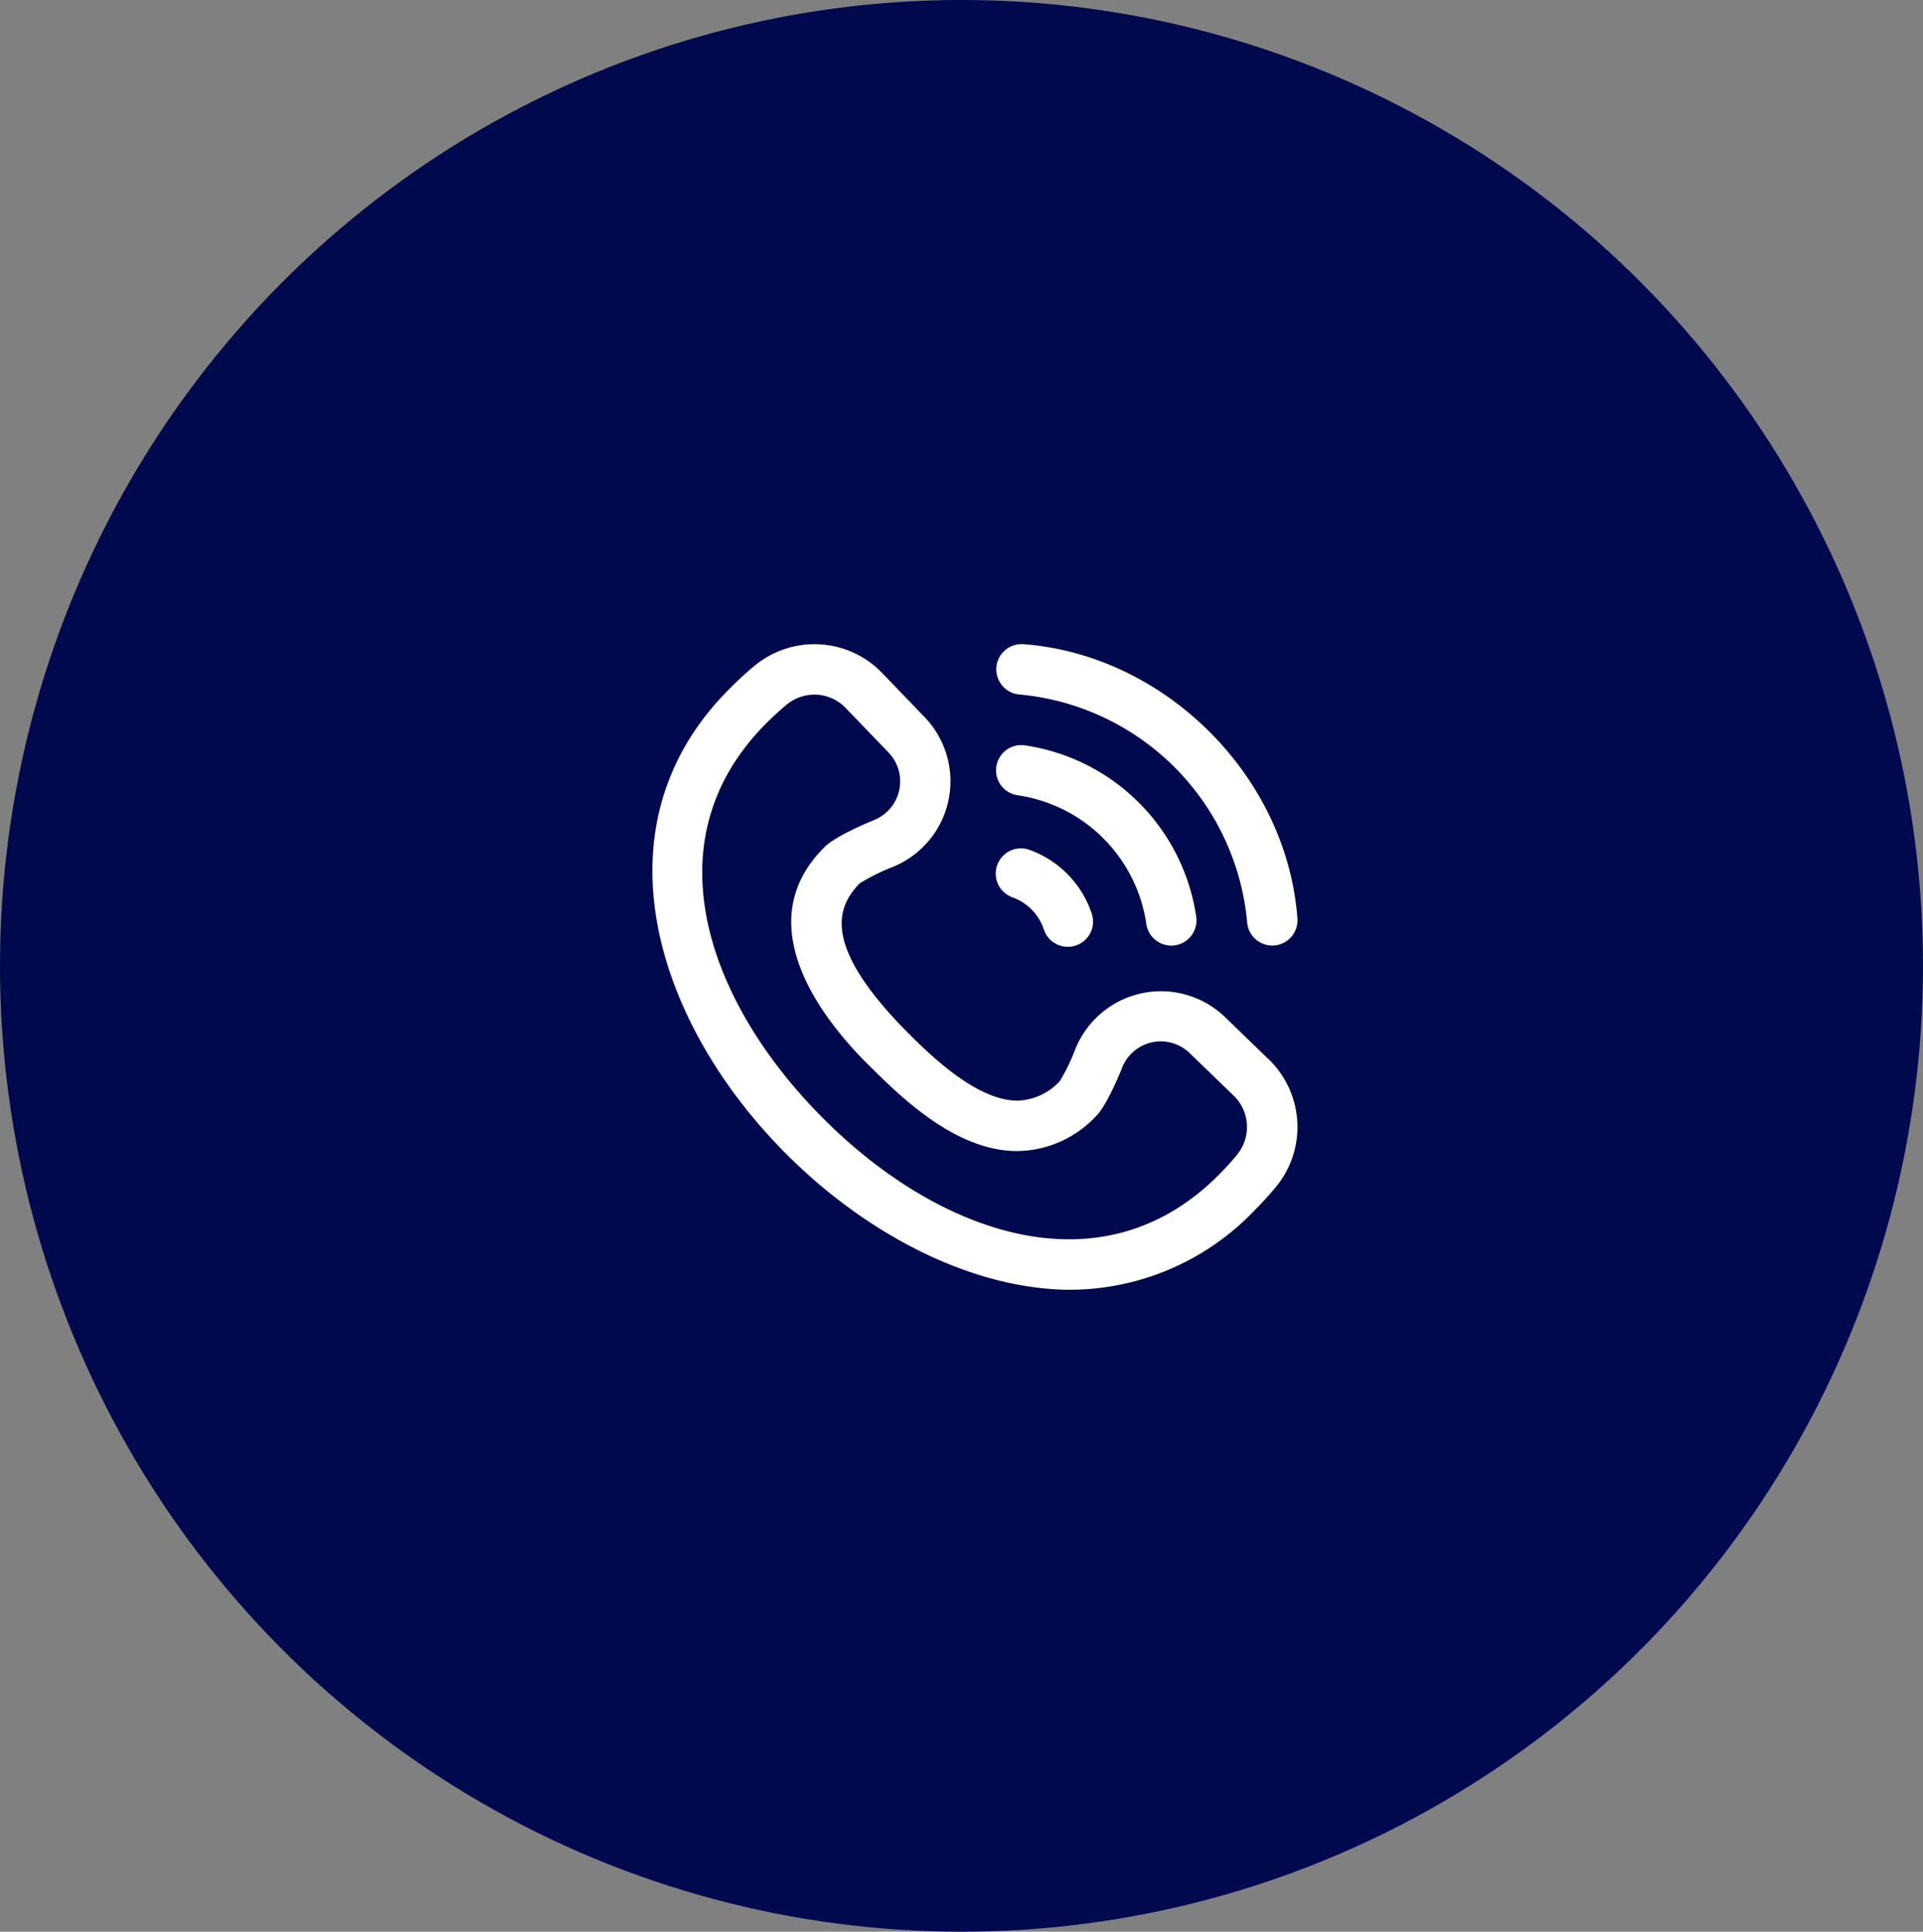
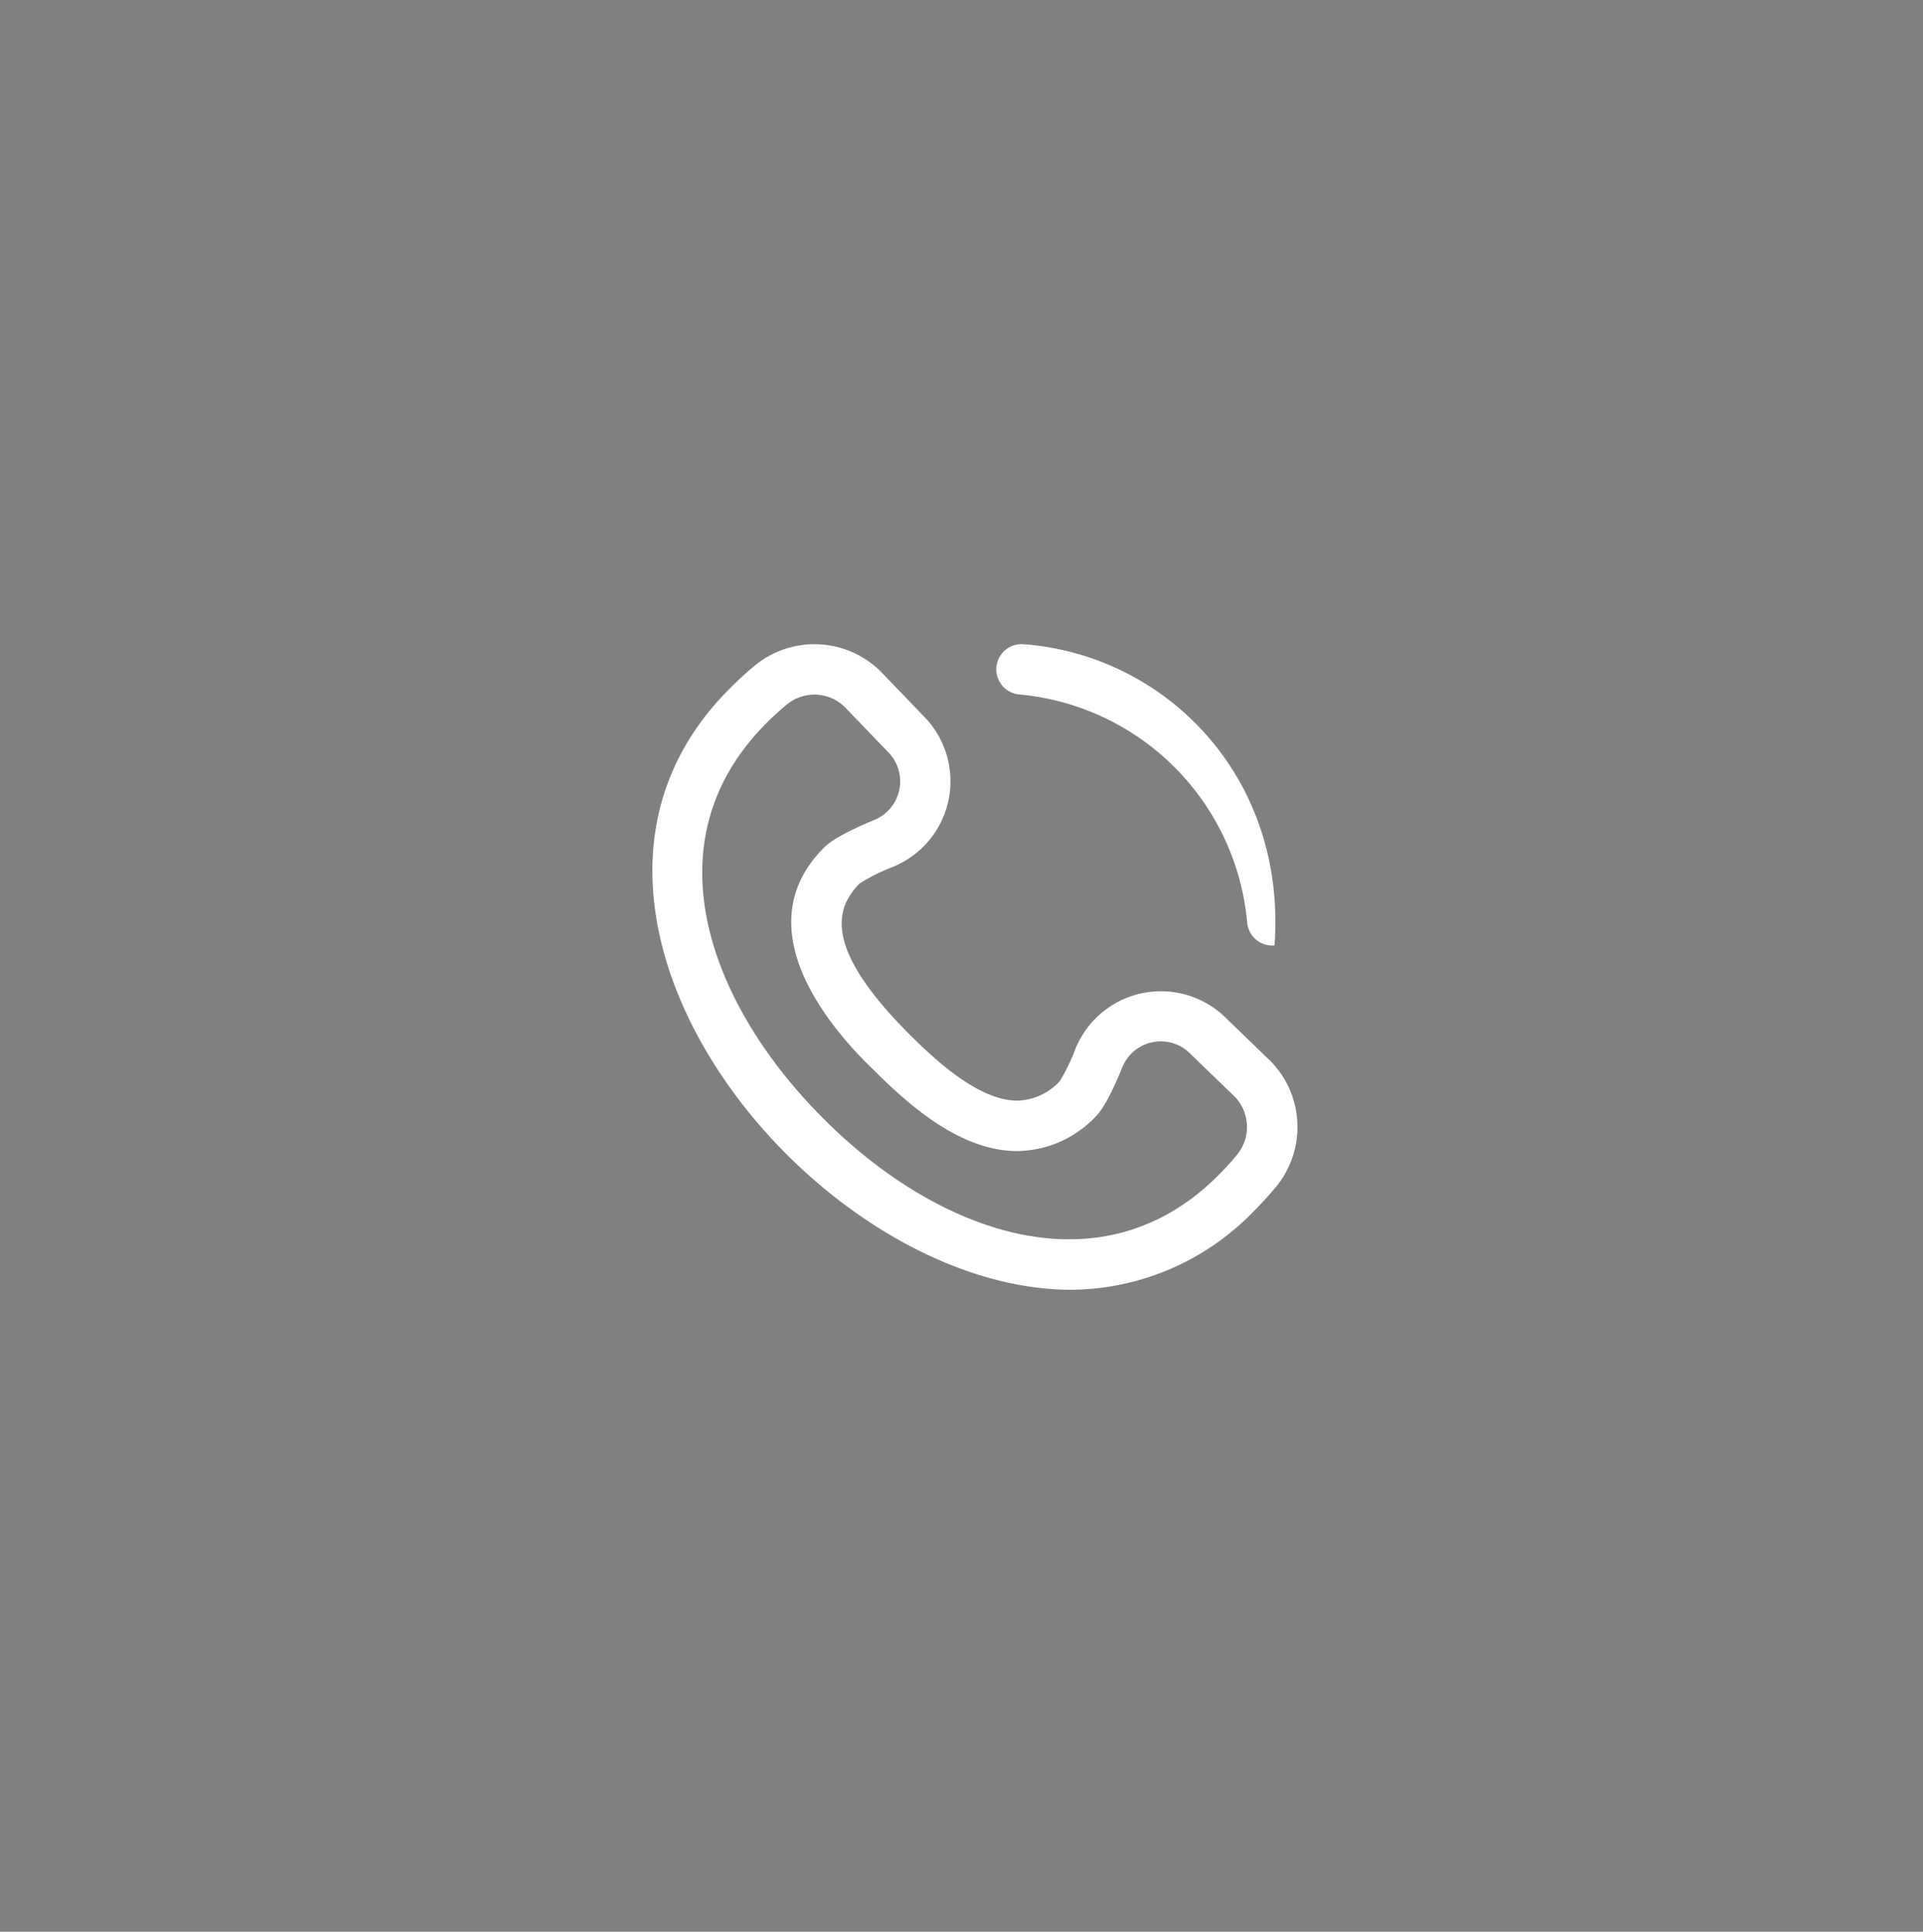
<svg xmlns="http://www.w3.org/2000/svg" width="215" height="216" viewBox="0 0 215 216">
  <rect x="0" y="0" width="215" height="216" fill="#808080" stroke="none" />
  <g id="Grupo_21936" data-name="Grupo 21936" transform="translate(-21)">
-     <ellipse id="Elipse_25" data-name="Elipse 25" cx="107.5" cy="108" rx="107.5" ry="108" transform="translate(21)" fill="#00094e" />
    <g id="Grupo_21757" data-name="Grupo 21757" transform="translate(93.932 72.023)">
-       <path id="Caminho_18594" data-name="Caminho 18594" d="M247.4,10.73a2.819,2.819,0,0,0-.8,5.582A17.046,17.046,0,0,1,260.983,30.7a2.82,2.82,0,0,0,2.788,2.422,2.887,2.887,0,0,0,.4-.03,2.822,2.822,0,0,0,2.393-3.191A22.712,22.712,0,0,0,247.4,10.73" transform="translate(-205.75 0.591)" fill="#fff" />
-       <path id="Caminho_18595" data-name="Caminho 18595" d="M246.746,5.628A28.14,28.14,0,0,1,272.259,31.14a2.819,2.819,0,0,0,2.8,2.567c.085,0,.171,0,.257-.012a2.819,2.819,0,0,0,2.555-3.061C276.689,14.779,263.109,1.2,247.252.012a2.82,2.82,0,0,0-.505,5.617" transform="translate(-205.751 0)" fill="#fff" />
+       <path id="Caminho_18595" data-name="Caminho 18595" d="M246.746,5.628A28.14,28.14,0,0,1,272.259,31.14a2.819,2.819,0,0,0,2.8,2.567c.085,0,.171,0,.257-.012C276.689,14.779,263.109,1.2,247.252.012a2.82,2.82,0,0,0-.505,5.617" transform="translate(-205.751 0)" fill="#fff" />
      <path id="Caminho_18596" data-name="Caminho 18596" d="M276.771,46.525l-4.9-4.741a10.319,10.319,0,0,0-16.8,3.462,22,22,0,0,1-1.742,3.608,6.678,6.678,0,0,1-4.755,2.193c-4.182,0-8.9-4.245-12.091-7.44-9.825-9.841-8.152-14.19-5.526-16.866a22.908,22.908,0,0,1,3.768-1.86,10.341,10.341,0,0,0,3.4-16.8l-4.77-4.956-.035-.037a10.512,10.512,0,0,0-14.209-.6c-.957.8-1.888,1.663-2.768,2.558-24.763,24.783,9.126,66.931,38.051,67.148a28.607,28.607,0,0,0,20.672-8.847c.828-.83,1.628-1.706,2.377-2.6a10.534,10.534,0,0,0-.629-14.187c-.012-.012-.023-.023-.036-.034m-3.666,10.608c-.641.769-1.326,1.518-2.035,2.23-13.184,13.245-31.408,6.407-43.977-6.1C214.41,40.724,207.154,22.409,220.355,9c.754-.767,1.553-1.5,2.373-2.192a4.9,4.9,0,0,1,3.162-1.163A4.833,4.833,0,0,1,229.3,7.059l4.767,4.953.036.038a4.663,4.663,0,0,1-1.517,7.609c-1,.409-4.373,1.839-5.559,3.027-8.37,8.26-.958,18.751,5.456,24.905,4.226,4.232,9.874,9.094,16.082,9.094a12.236,12.236,0,0,0,8.828-3.931c1.134-1.136,2.508-4.426,2.9-5.409a4.644,4.644,0,0,1,7.6-1.562l.035.036,4.9,4.738a4.871,4.871,0,0,1,.274,6.575" transform="translate(-207.76 0.001)" fill="#fff" />
-       <path id="Caminho_18597" data-name="Caminho 18597" d="M246.058,27.135a5.73,5.73,0,0,1,3.473,3.591,2.819,2.819,0,0,0,5.349-1.784,11.409,11.409,0,0,0-6.941-7.124,2.82,2.82,0,1,0-1.88,5.317" transform="translate(-205.751 1.195)" fill="#fff" />
    </g>
  </g>
</svg>